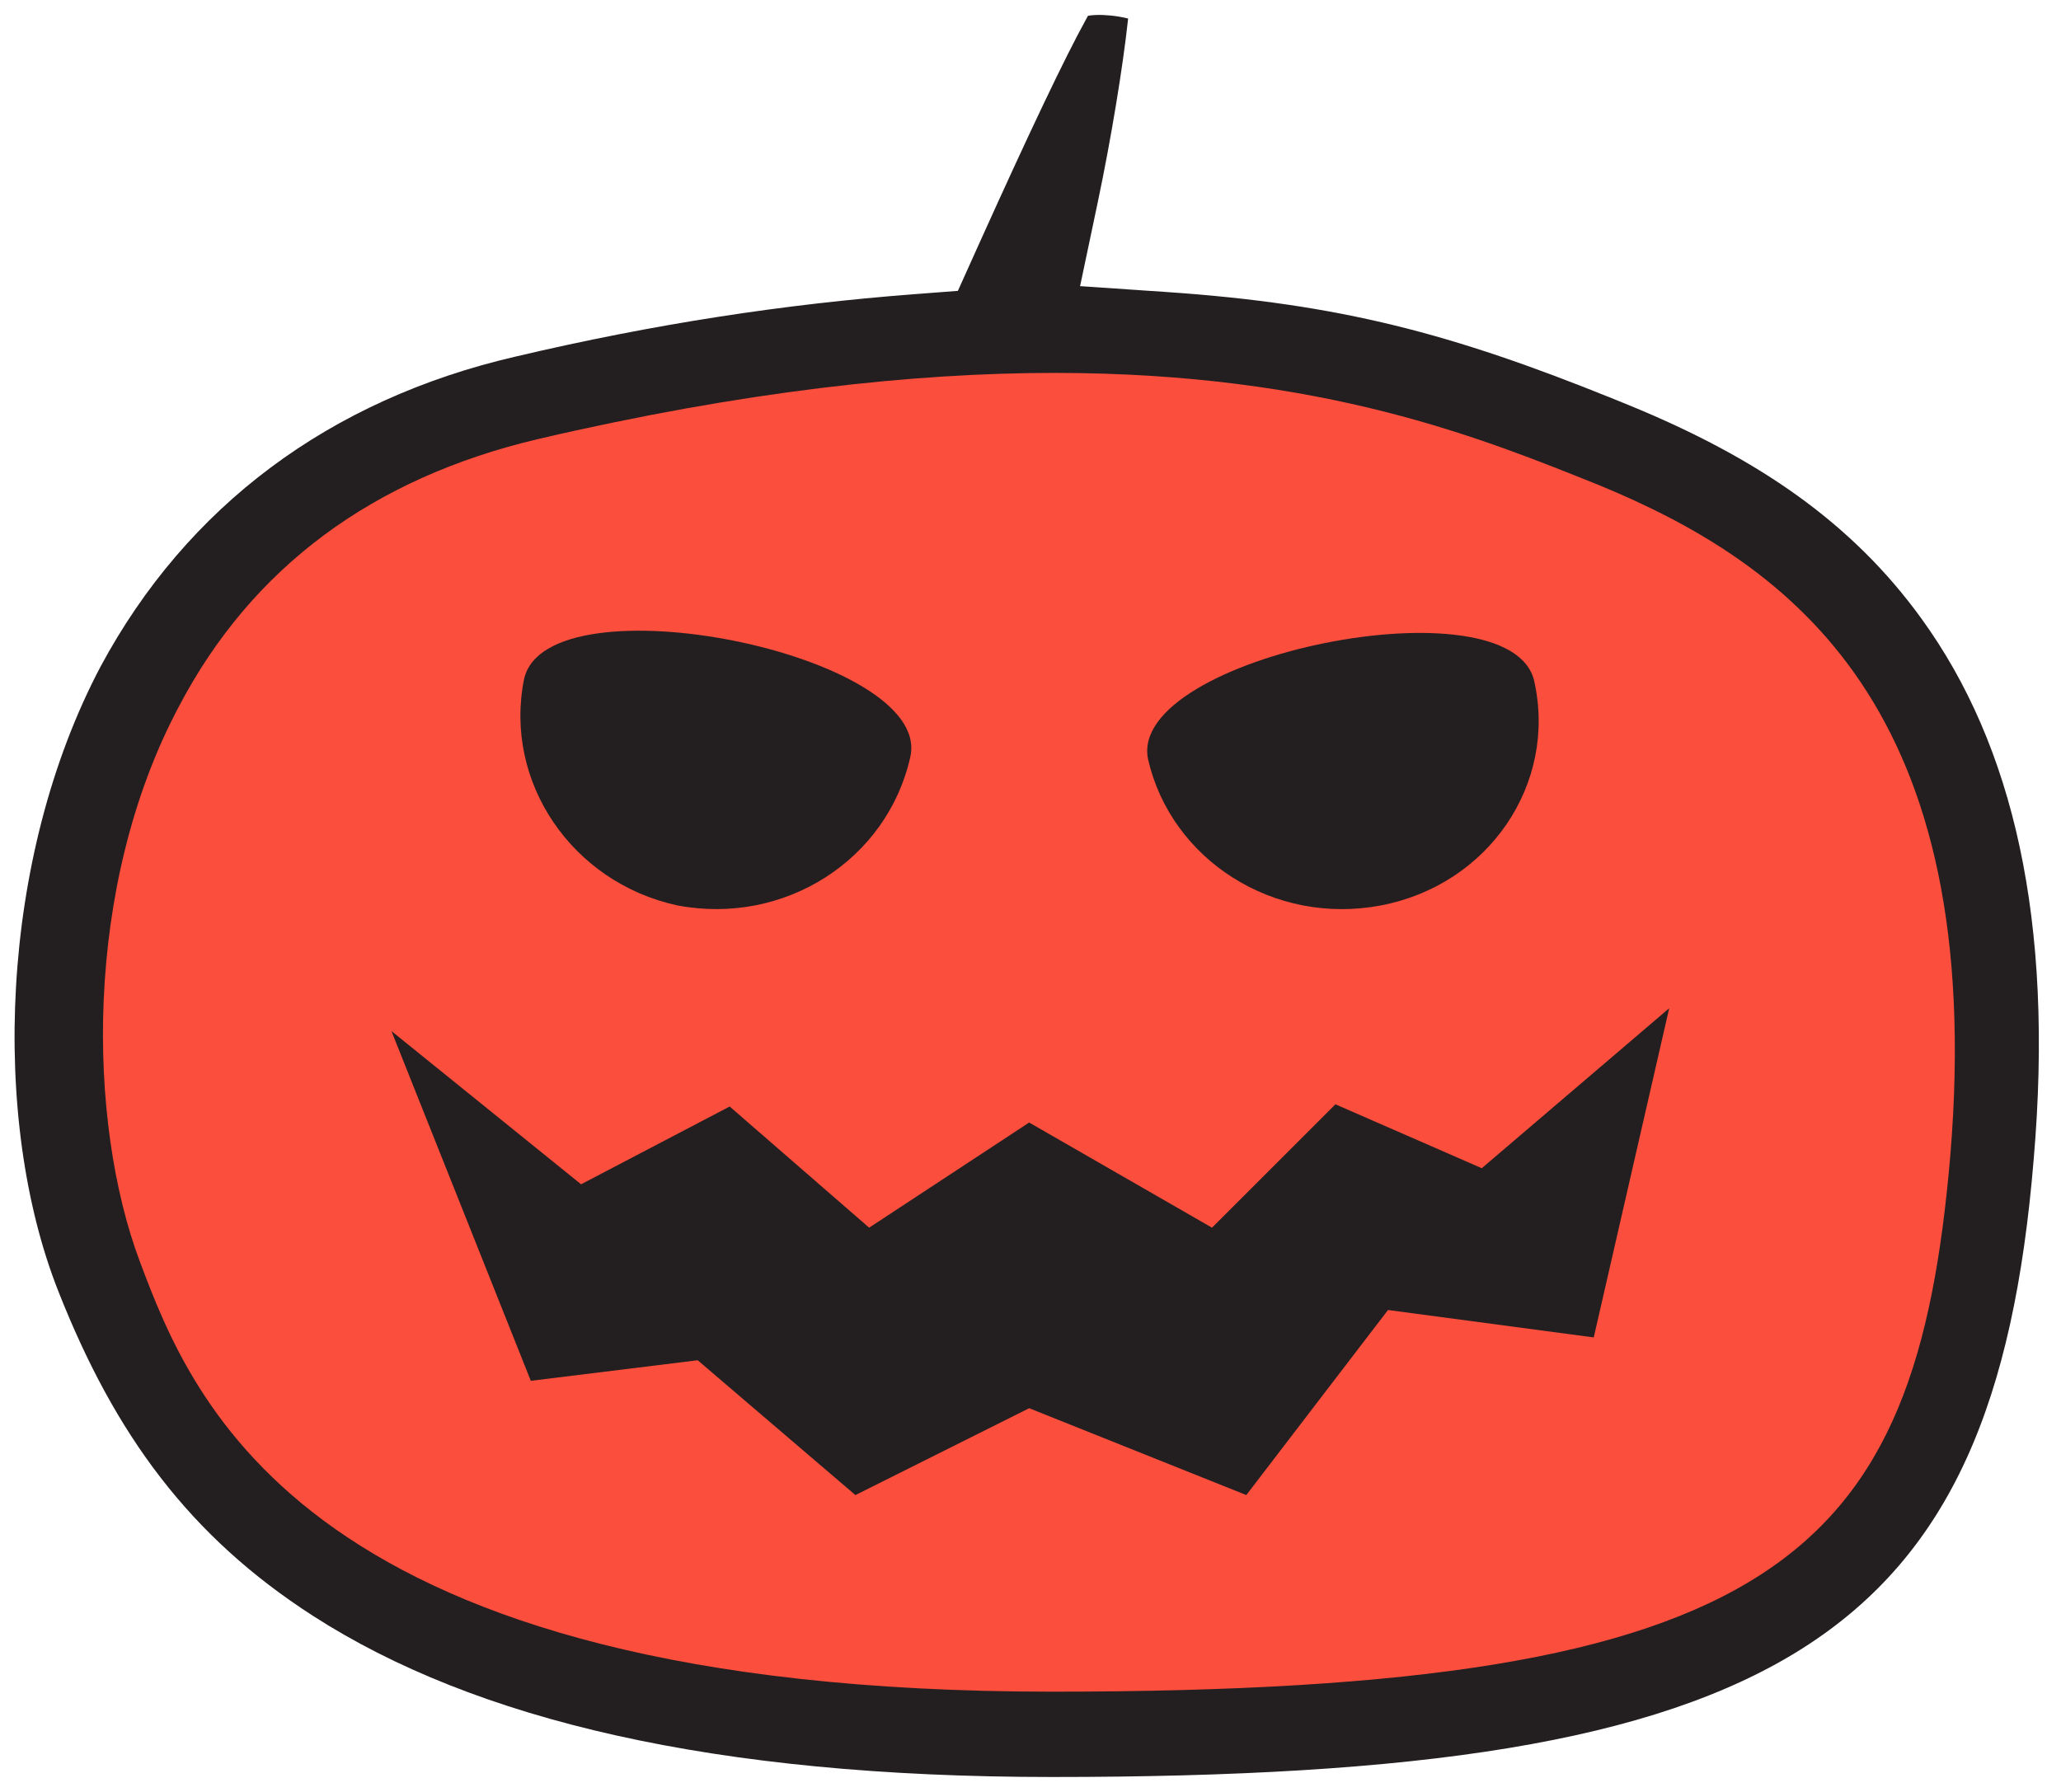
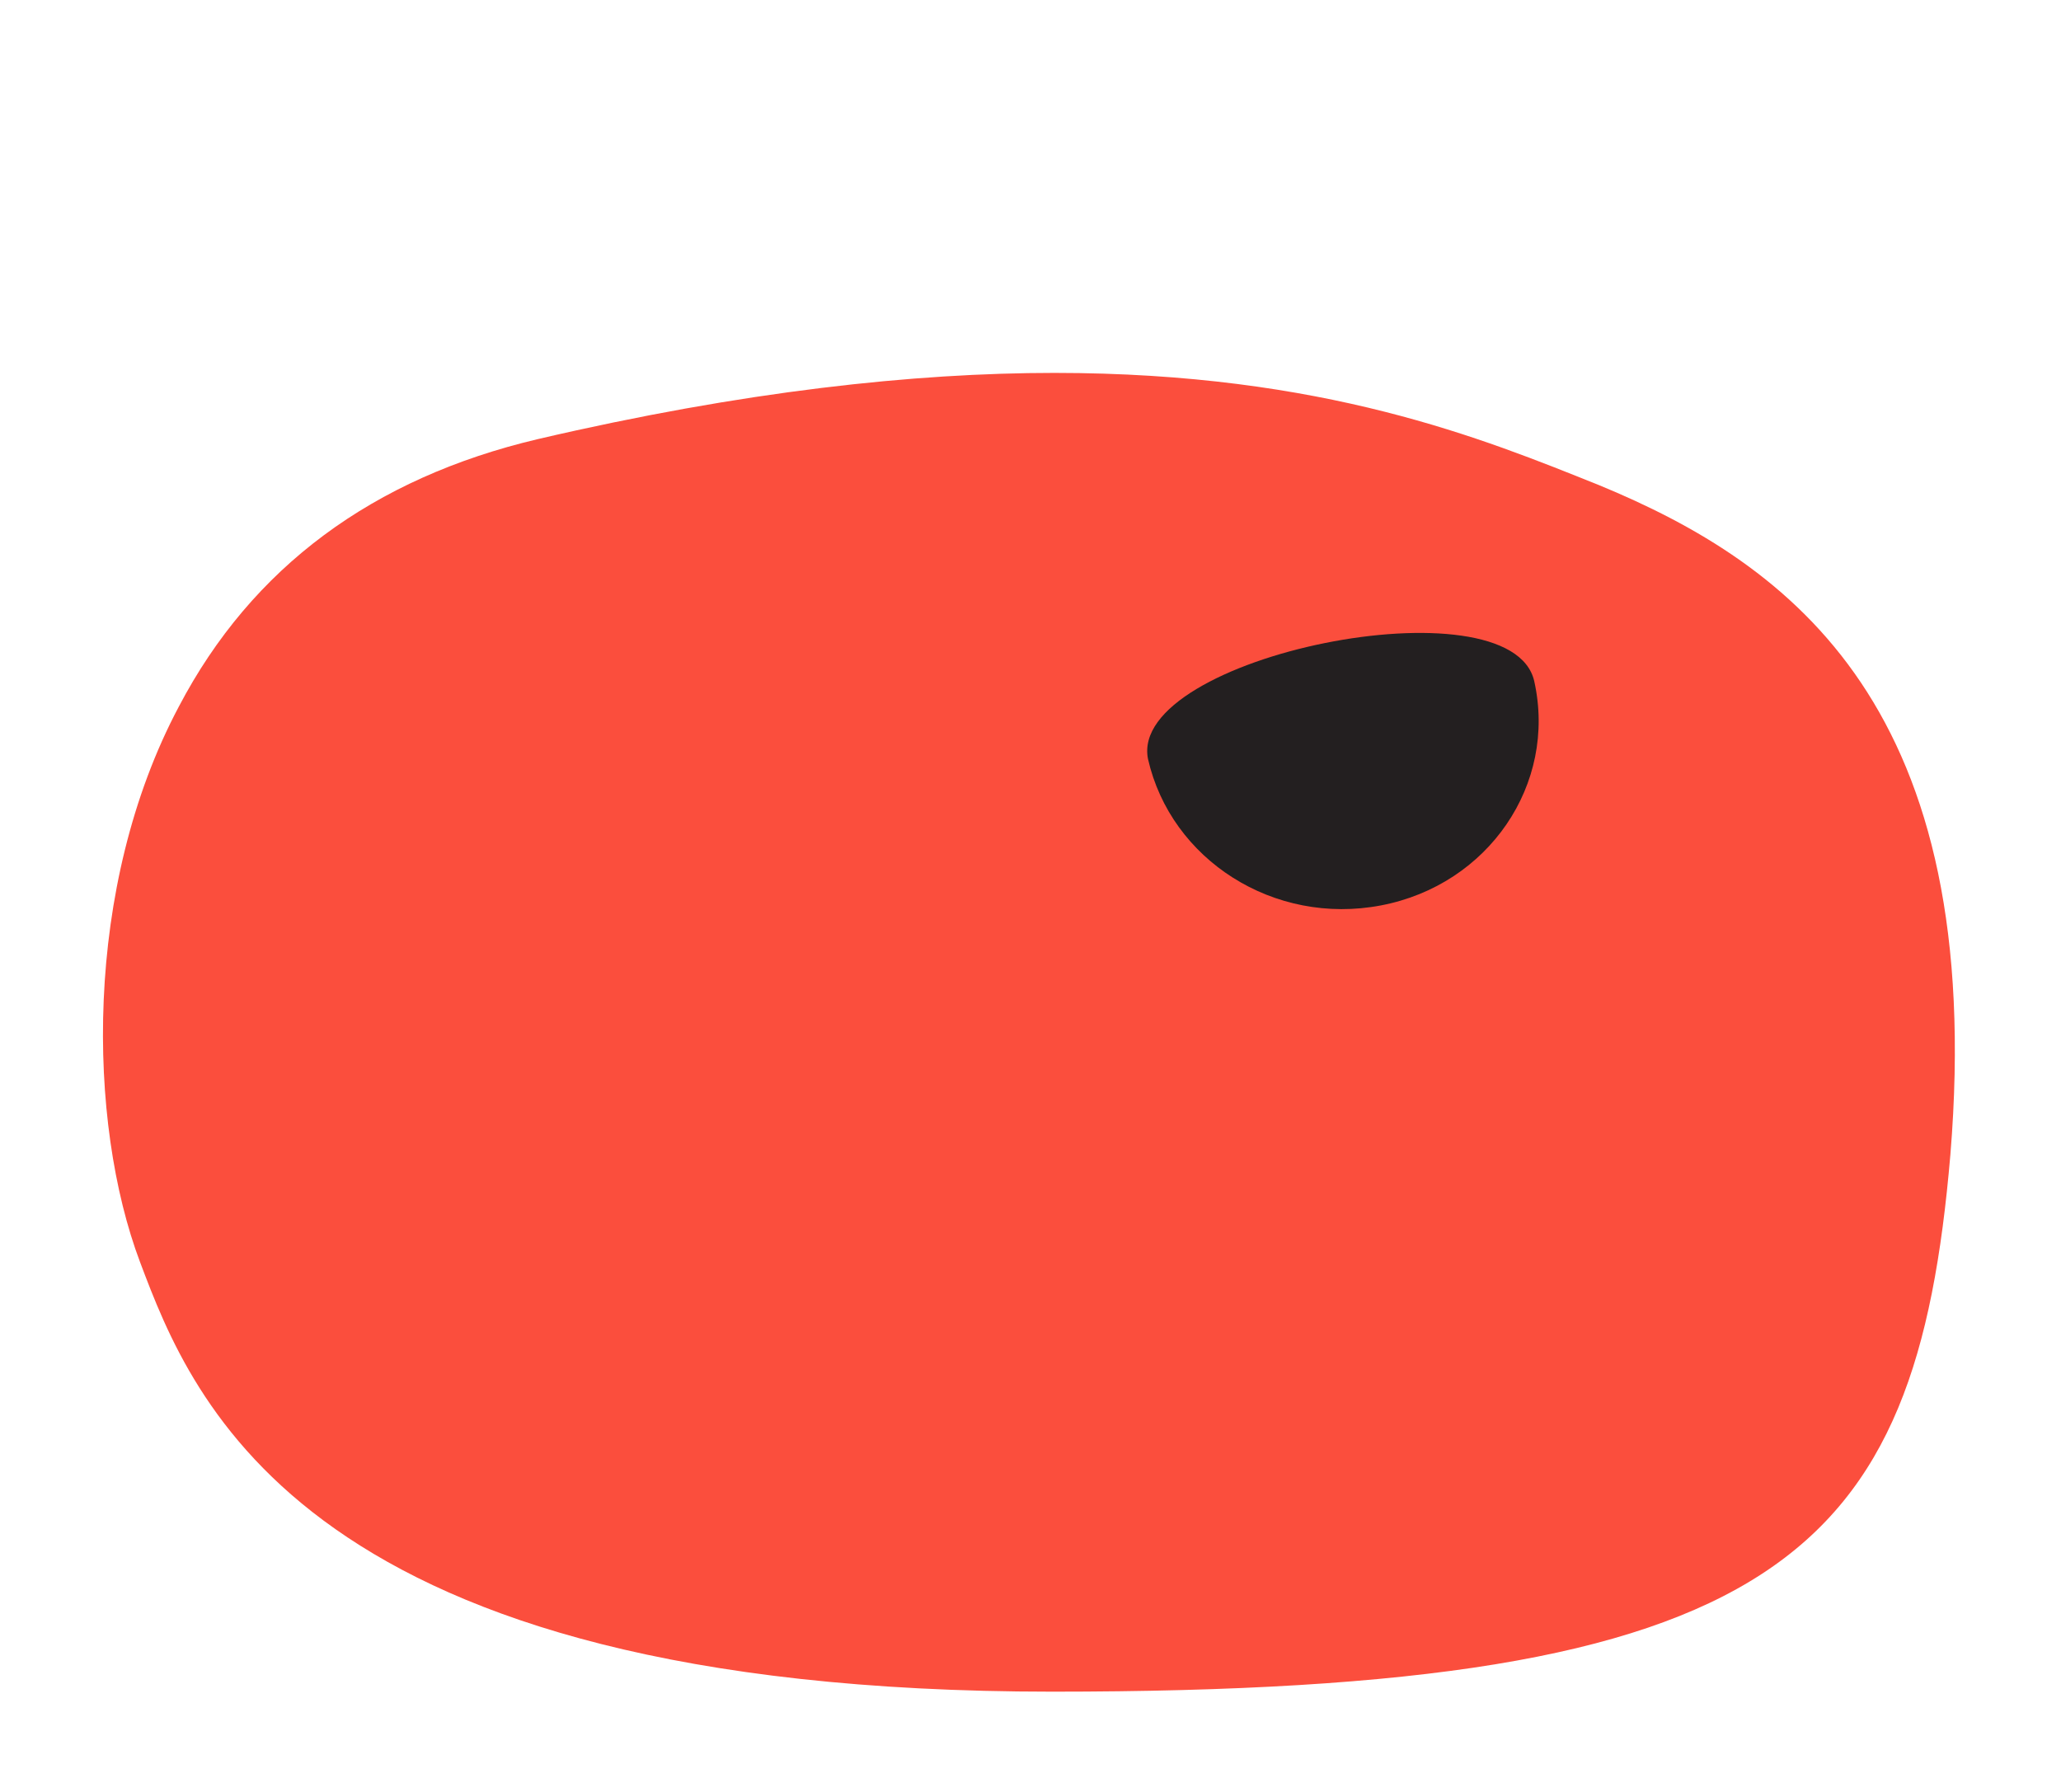
<svg xmlns="http://www.w3.org/2000/svg" width="69px" height="60px" viewBox="0 0 69 60" version="1.1">
  <title>halloween</title>
  <g id="Designs" stroke="none" stroke-width="1" fill="none" fill-rule="evenodd">
    <g id="Holiday" transform="translate(-1124, -274)">
      <g id="halloween" transform="translate(1124.488, 274.5)">
-         <path d="M36.005,0.018 C36.26,-0.014 36.603,-0.004 36.967,0.056 L37.139,0.088 L37.279,0.119 L37.273,0.186 C37.106,1.726 36.715,4.131 36.265,6.266 L35.672,9.081 L38.542,9.276 C44.414,9.675 48.138,10.683 53.467,12.831 L54.064,13.074 C58.357,14.836 61.517,16.996 63.853,20.231 C66.901,24.45 68.288,30.302 67.597,38.327 C66.269,54.421 59.215,59 34.733,59 C23.403,59 15.411,57.091 9.999,53.61 C5.847,50.939 3.358,47.529 1.472,42.753 C-0.815,36.991 -0.507,28.216 2.887,21.804 C5.762,16.463 10.535,12.88 16.776,11.439 C21.439,10.34 25.775,9.684 30.102,9.352 L31.581,9.239 L32.19,7.886 L32.373,7.48 C33.943,4.002 35.153,1.445 35.88,0.132 L35.936,0.029 Z" id="Combined-Shape" fill="#231F20" />
        <path d="M64.809,38.159 C63.661,51.626 59.144,56.143 34.733,56.143 C9.709,56.143 5.956,46.424 4.199,41.755 C2.439,37.085 2.286,29.206 5.5,23.158 C7.948,18.488 12.005,15.505 17.514,14.204 C24.401,12.596 30.141,11.986 34.811,11.986 C43.842,11.986 49.199,14.204 53.025,15.735 C59.527,18.414 66.032,23.235 64.809,38.159 L64.809,38.159 Z" id="Path" fill="#FB4E3D" />
-         <path d="M22.184,29.815 C25.78,30.502 29.224,28.284 29.989,24.84 C30.754,21.397 17.822,18.796 17.057,22.24 C16.366,25.683 18.662,29.049 22.184,29.815 L22.184,29.815 Z" id="Fill-2" fill="#231F20" />
        <path d="M45.751,29.815 C49.347,29.127 51.643,25.758 50.878,22.314 C50.113,18.871 37.255,21.471 37.946,24.915 C38.712,28.284 42.155,30.505 45.751,29.815 L45.751,29.815 Z" id="Fill-3" fill="#231F20" />
-         <polygon id="Fill-4" fill="#231F20" points="44.221 36.476 40.089 40.607 33.967 37.086 28.61 40.607 23.941 36.55 18.966 39.154 12.617 34.024 17.283 45.734 22.87 45.046 28.15 49.56 33.967 46.652 41.237 49.56 45.981 43.363 52.869 44.281 55.395 33.259 49.12 38.616" />
      </g>
    </g>
  </g>
</svg>